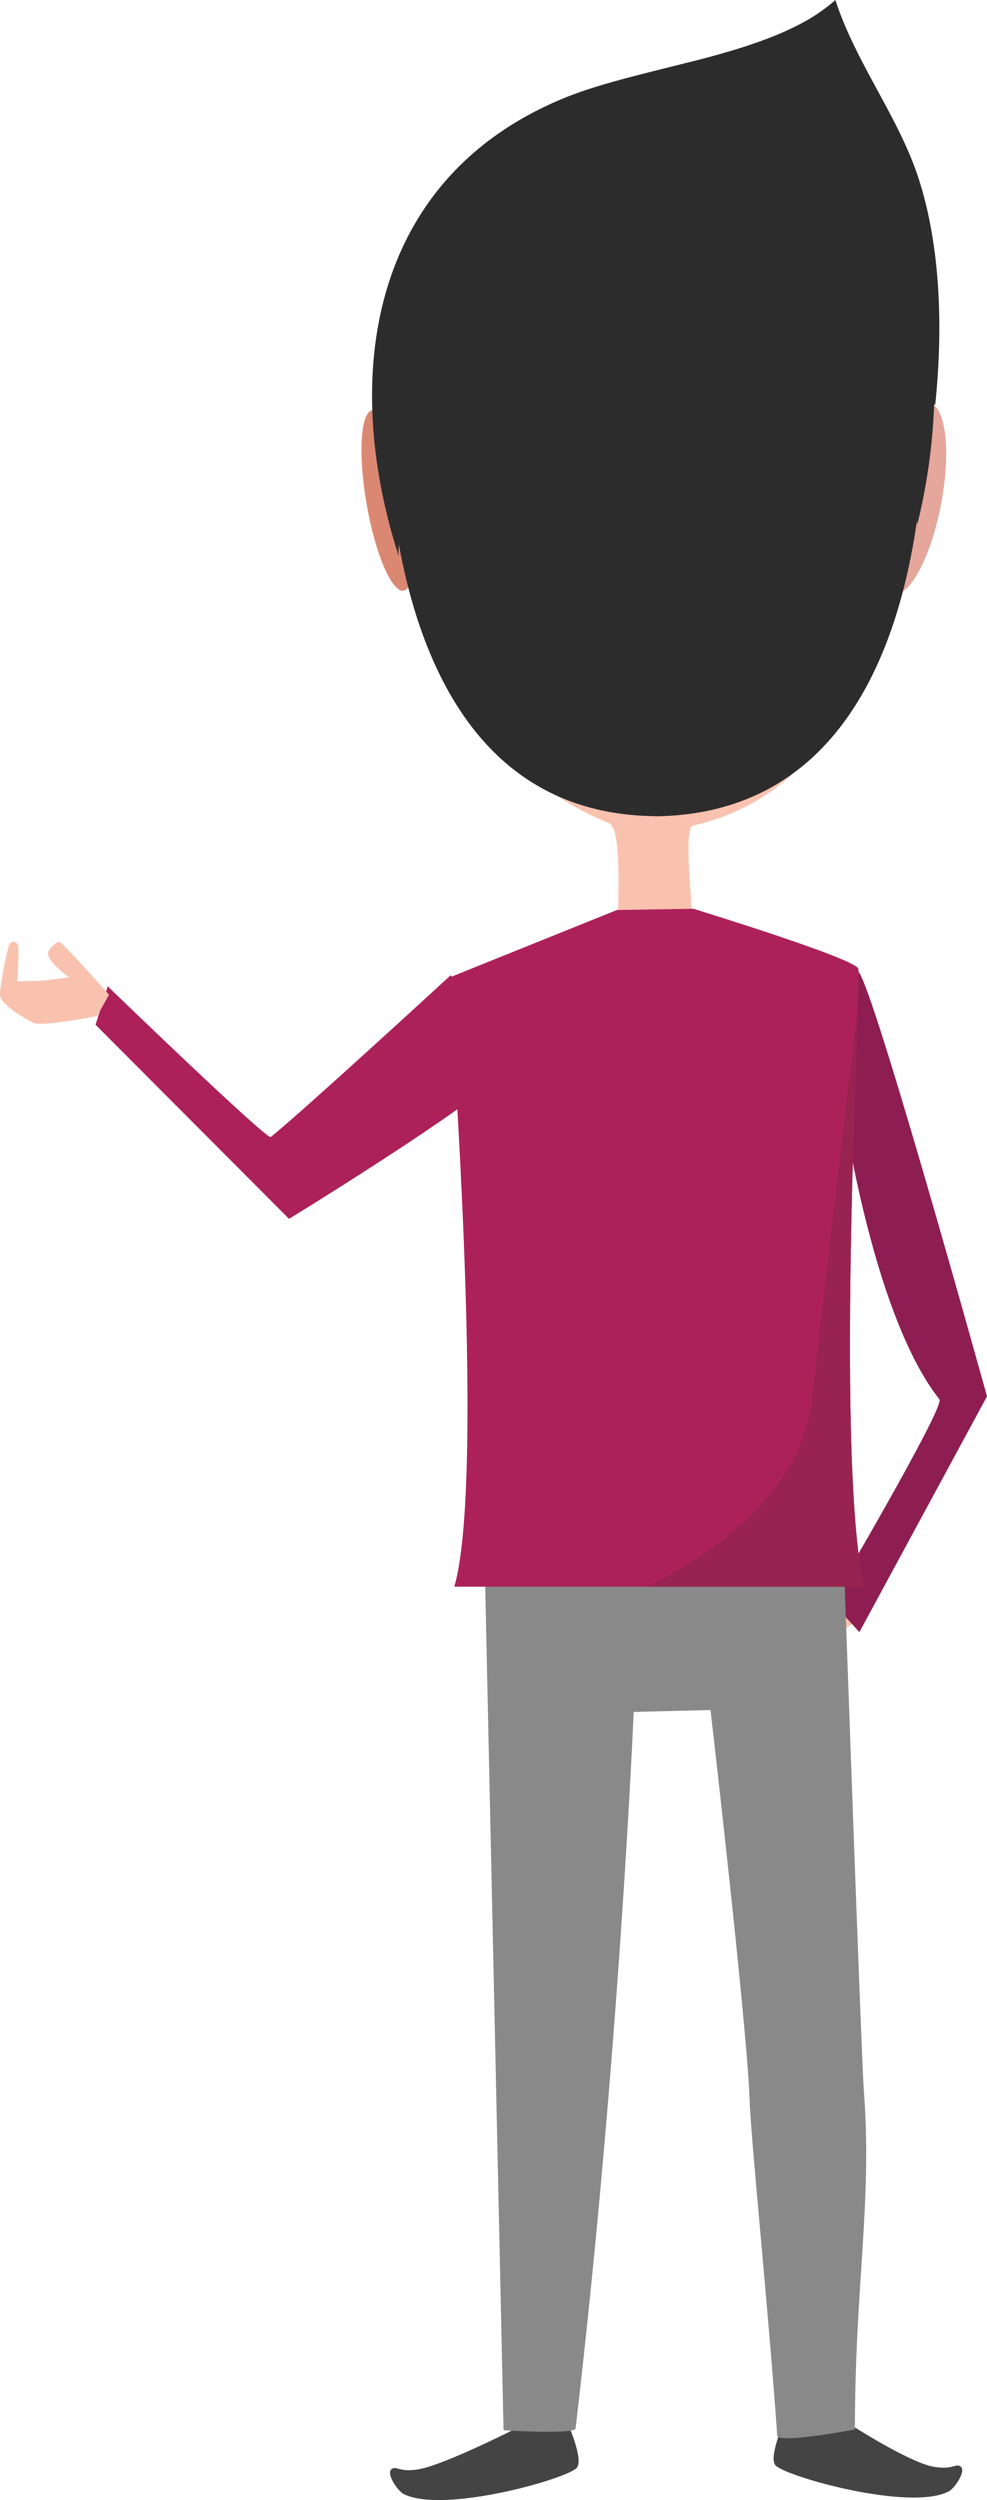
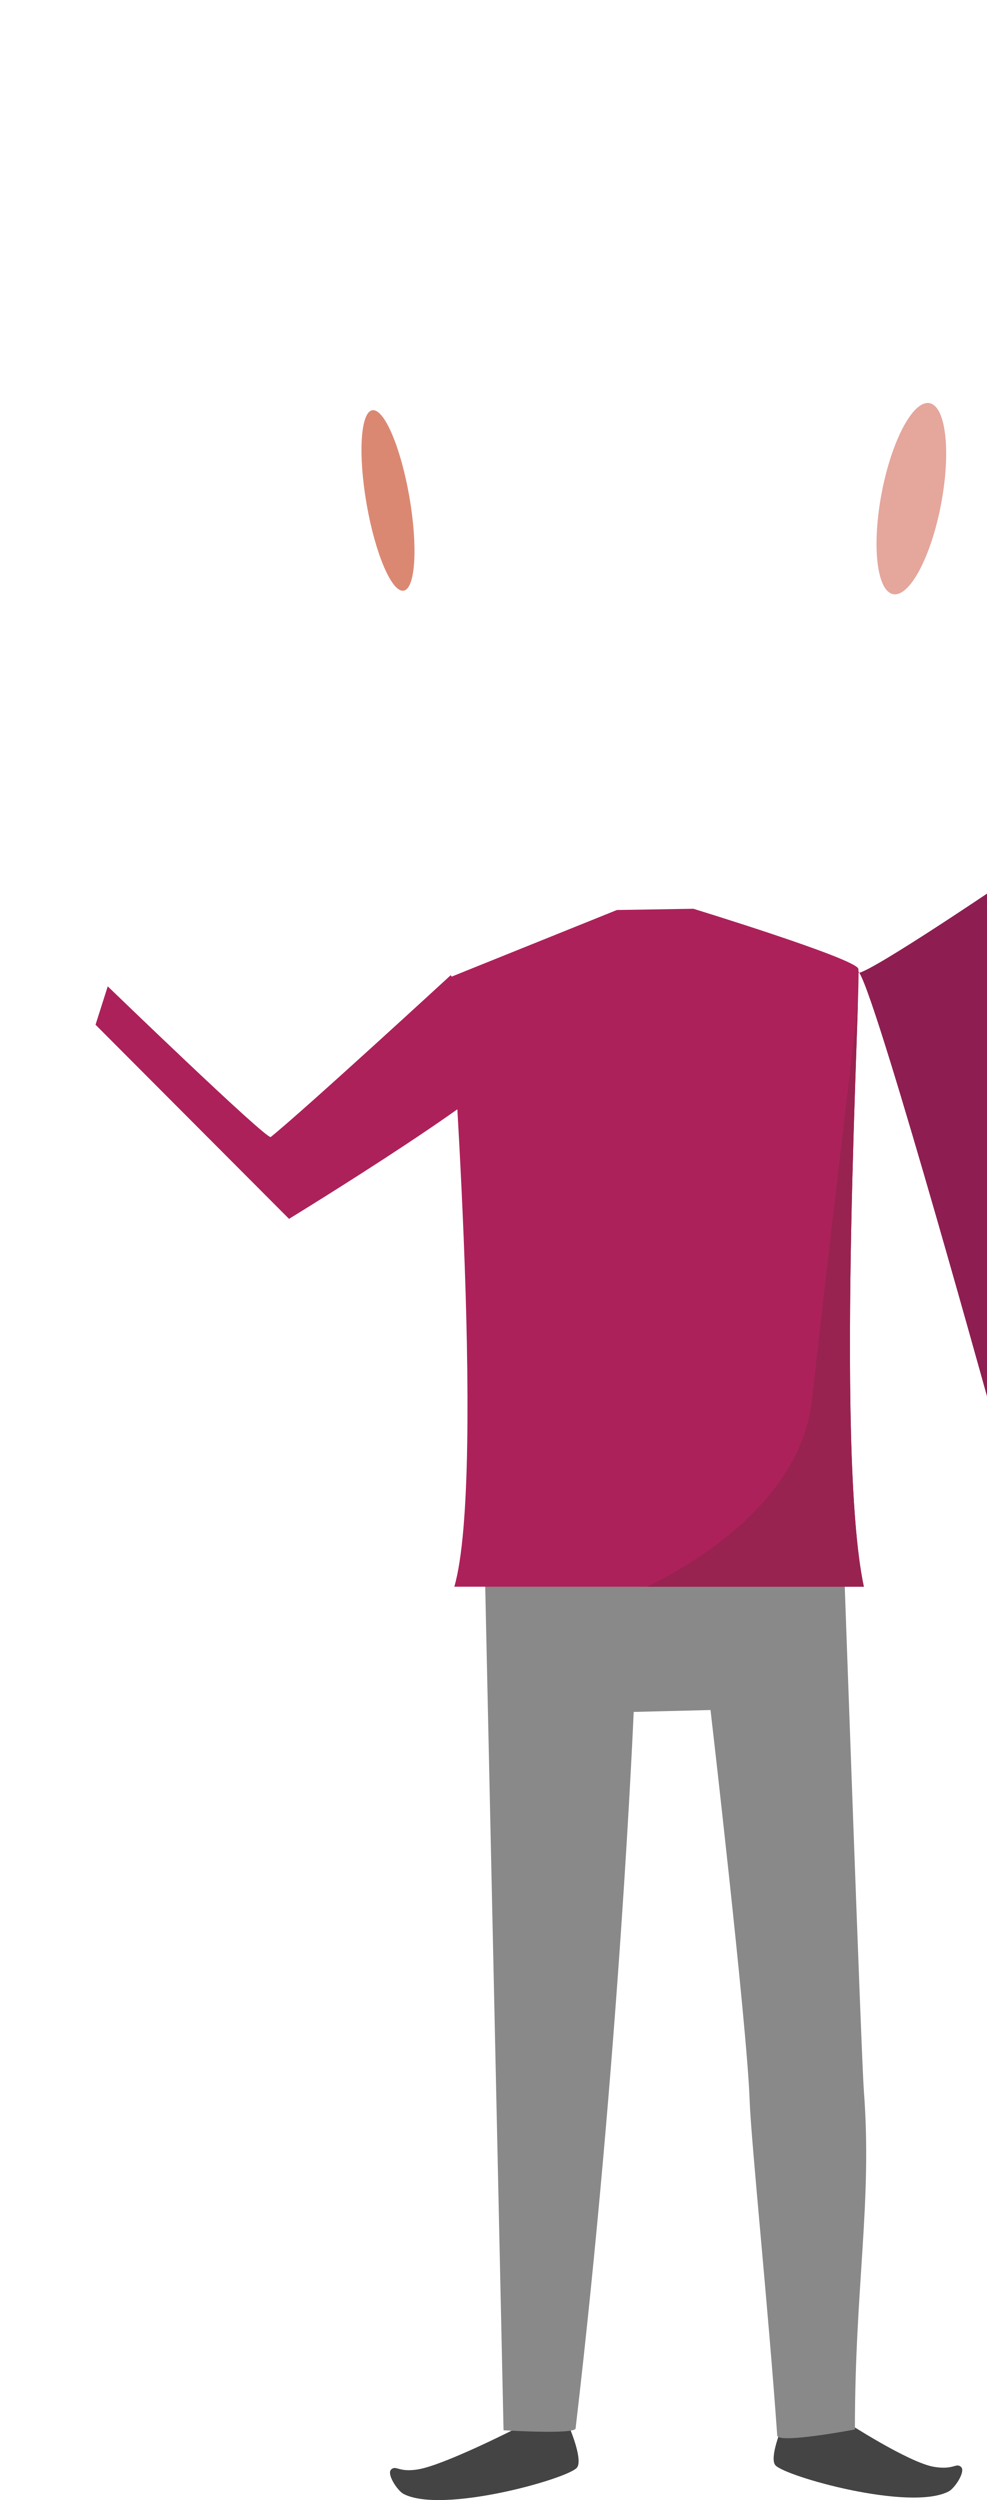
<svg xmlns="http://www.w3.org/2000/svg" viewBox="0 0 429.18 1086.37">
  <defs>
    <clipPath id="a03dcc1e-ae53-4332-976b-29c5a81bcebc">
      <path id="27885cc6-c40d-4785-b83c-49a04974805d" data-name="پیرهن" d="M373.21,420.89c-2-4.63-71.72-26-71.72-26l-16.11,17-17.13-16.46-73.13,29.46s16.62,215.59,2.43,264.59H375.63C362.79,629.47,374.63,424.26,373.21,420.89Z" fill="none" />
    </clipPath>
  </defs>
  <title>char-3</title>
  <g id="8c38f70b-fde2-49a3-ae93-8996dba8d236" data-name="Layer 2">
    <g id="ed2f1913-5b0d-494d-9707-53879ddaf013" data-name="Layer 31">
      <ellipse cx="168.72" cy="217.45" rx="9.43" ry="39.79" transform="translate(-34.82 32.19) rotate(-9.88)" fill="#db8873" />
      <ellipse cx="396.27" cy="216.67" rx="42.25" ry="13.14" transform="translate(109.26 565.39) rotate(-79.21)" fill="#e5a69c" />
-       <path d="M391.59,243.14c10.3-43-16-179.5-16-179.5s-66.6,16.5-94,16.5C255,80.14,203,104.82,203,104.82s-40.55,98-27.6,140.63c20.72,68.19,56.9,99.38,89.35,112.19,7.73,3.05,1.75,55.62,5,56.11,4.56.69,31.06,1.74,31.36-1.53,1.17-12.75-4.67-52.28.29-53.46C331,351.68,370.43,331.47,391.59,243.14Z" fill="#f9c2af" />
      <path id="18bd5142-bc58-4e97-80b0-7e5d009d11ff" data-name="کفش چپ" d="M223.48,1055.7s-30.54,15.5-41.67,17.33c-8.58,1.42-9.46-1.9-11.67,0s2.69,9.29,5.33,10.67c16.9,8.78,70.88-6.45,75.33-11.33,2.85-3.12-2.83-16.67-2.83-16.67Z" fill="#444" />
-       <path d="M364.25,692.7l-19.39,11.93s-12.36,3.66-16.11,5.7-10.32,7.6-13.53,10.42c-3.81,3.35-1.1,5.4-.1,5.33,1.42-.09,14.1-5.07,14.1-5.07l9.89,26.37,20.61-34.62,15.95-10.36Z" fill="#f9c2af" />
-       <path id="57cda108-3160-4b49-b289-7f827df54902" data-name="دست چپ" d="M372.66,422.36c2.89-9.11,56.52,184.42,56.52,184.42l-55.5,102.45-12.33-13.58s49.69-84.37,47.14-87.59c-30.29-38.24-43-133.66-43-133.66S371,427.7,372.66,422.36Z" fill="#8e1e51" />
+       <path id="57cda108-3160-4b49-b289-7f827df54902" data-name="دست چپ" d="M372.66,422.36c2.89-9.11,56.52,184.42,56.52,184.42s49.69-84.37,47.14-87.59c-30.29-38.24-43-133.66-43-133.66S371,427.7,372.66,422.36Z" fill="#8e1e51" />
      <path d="M367.46,1052.11s27.6,18,38.73,19.83c8.58,1.42,9.46-1.9,11.67,0s-2.69,9.29-5.33,10.67c-16.9,8.78-70.88-6.45-75.33-11.33-2.85-3.12,2.83-16.67,2.83-16.67Z" fill="#444" />
      <path d="M367.09,682.77S374.6,895,375.63,908.49c3.71,48.26-3.89,84.84-3.89,147.21,0,0-33.51,6.36-33.78,2.62-3.86-55.13-11.38-127.76-12-145.83-1.11-32.3-17-169.42-17-169.42l-33.41.82s-6.26,149.35-25.26,311.35c-.32,2.72-31.33.8-31.33.8l-8.33-383.16Z" fill="#898989" />
-       <path d="M133.3,808.89" fill="none" stroke="#231f20" stroke-miterlimit="10" />
      <path id="710e41f2-65d5-4f61-893c-e9404cdb0709" data-name="دست راست" d="M222.15,460.43c7.91,5.37-96.47,69.21-96.47,69.21L41.54,445.28l5.31-16.68s69.19,66.83,70.88,65.47C132.31,482.34,196,423.75,196,423.75S217.51,457.28,222.15,460.43Z" fill="#ad215a" />
      <path id="53d383e5-4f46-48c4-8627-c10d899d98e9" data-name="پیرهن" d="M373.21,420.89c-2-4.63-71.72-26-71.72-26l-33.24.54-73.13,29.46s16.62,215.59,2.43,264.59H375.63C362.79,629.47,374.63,424.26,373.21,420.89Z" fill="#ad215a" />
      <g clip-path="url(#a03dcc1e-ae53-4332-976b-29c5a81bcebc)">
        <path d="M375.15,418.55s-17.82,149.68-22,189c-6.5,61.5-91.83,90.62-91.83,90.62l115.83-8Z" fill="#992350" />
      </g>
-       <path d="M42.19,441.57s-24.49,4.68-27.75,2.93C11.36,442.84,0,436.44,0,432.38c0-4.68,3.19-20.59,4.19-22.16s2.81-1.17,3.61.31c.65,1.19-.22,15.89-.22,15.89l10.18-.19L30,424.68s-9.78-7-9.1-10.75c.31-1.71,4.25-5.4,5.33-4.48,4.09,3.5,21.15,22.81,21.15,22.81Z" fill="#f9c2af" />
-       <path d="M398.75,75.51c-8.93-25.92-26.93-49-35.49-75.51a61,61,0,0,1-4.88,3.9l-1.32,1c-1.66,1.15-3.37,2.27-5.15,3.33l-.25.16c-1.89,1.1-3.87,2.14-5.89,3.14-.51.26-1,.51-1.55.76q-2.87,1.37-5.87,2.64l-.43.18c-2.18.91-4.43,1.76-6.69,2.59l-1.63.58c-2.11.75-4.26,1.48-6.43,2.17l-.55.18c-2.39.76-4.82,1.49-7.27,2.19l-1.62.47q-3.43,1-6.91,1.91l-.41.11c-2.62.69-5.24,1.37-7.88,2l-1.06.27-11,2.75-2.86.72h0c-14.4,3.62-28.31,7.31-39.93,12.23-82,34.68-95.83,118.84-70.36,198.28a41.28,41.28,0,0,1,.11-5c10.28,56.17,38.26,117.32,111.37,118.09v.07c79.16-.87,105.6-70.41,113.91-128.38.08.94.11,1.46.12,1.71a256.34,256.34,0,0,0,7.37-52.48l.46.42C411.71,127,405.16,94.1,398.75,75.51Z" fill="#2d2c2c" />
    </g>
  </g>
</svg>